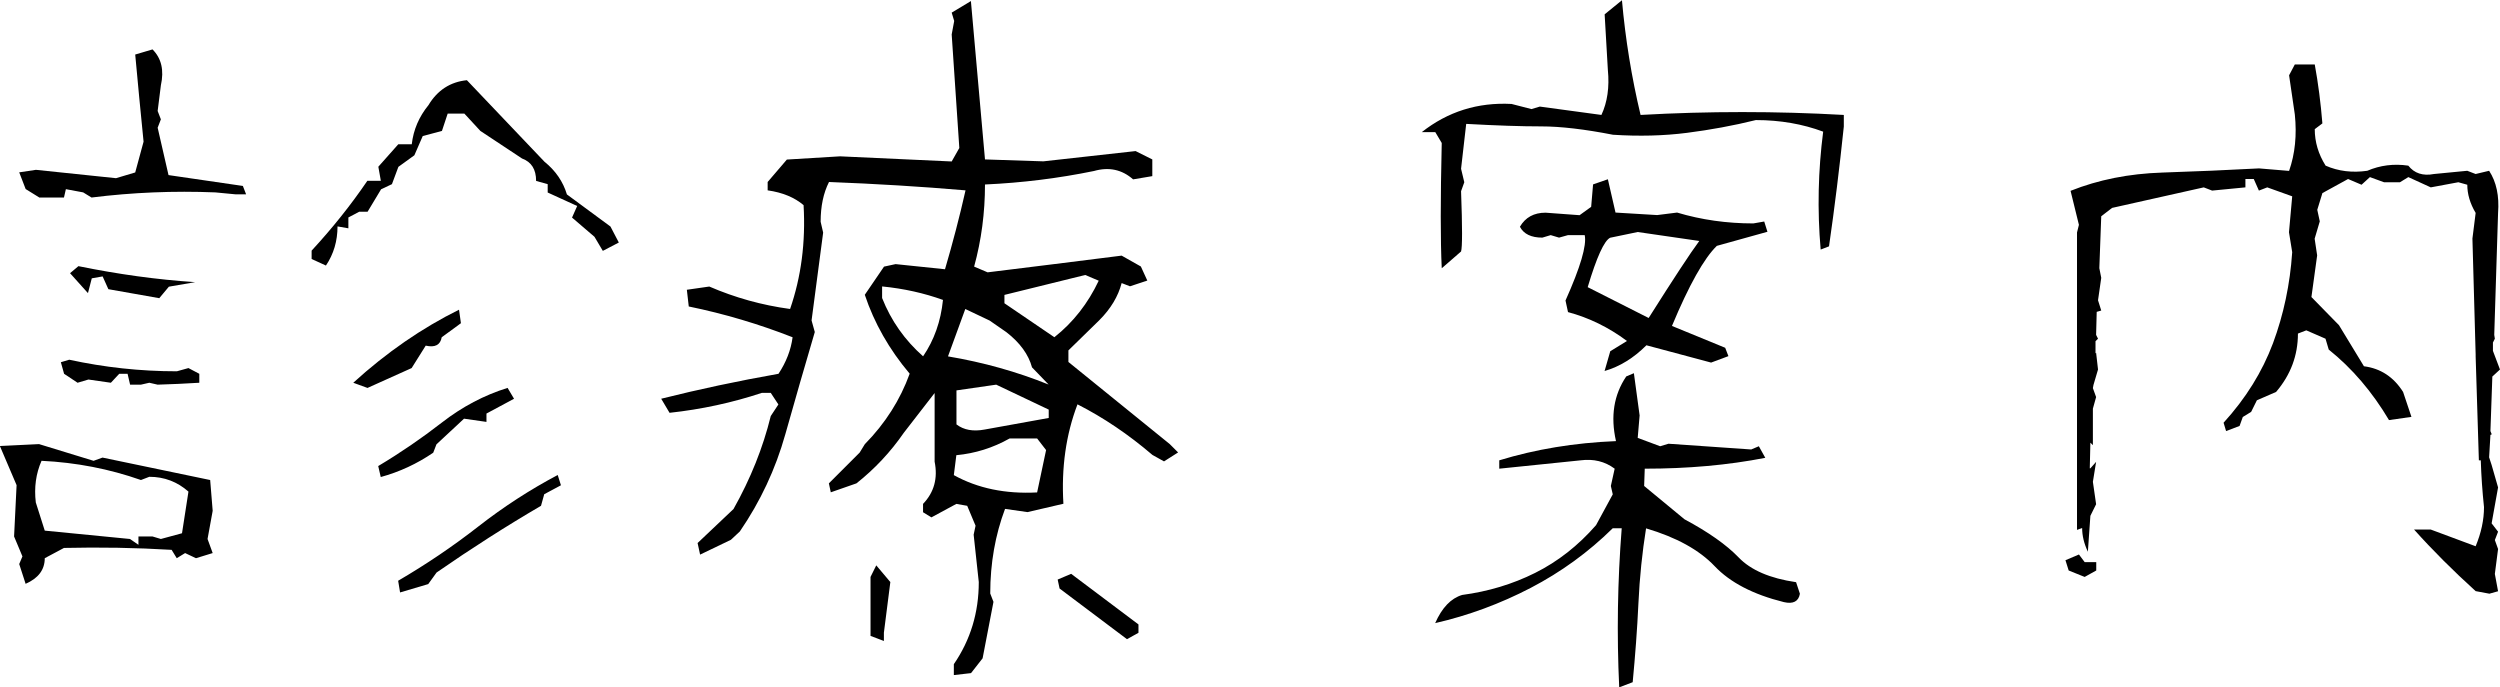
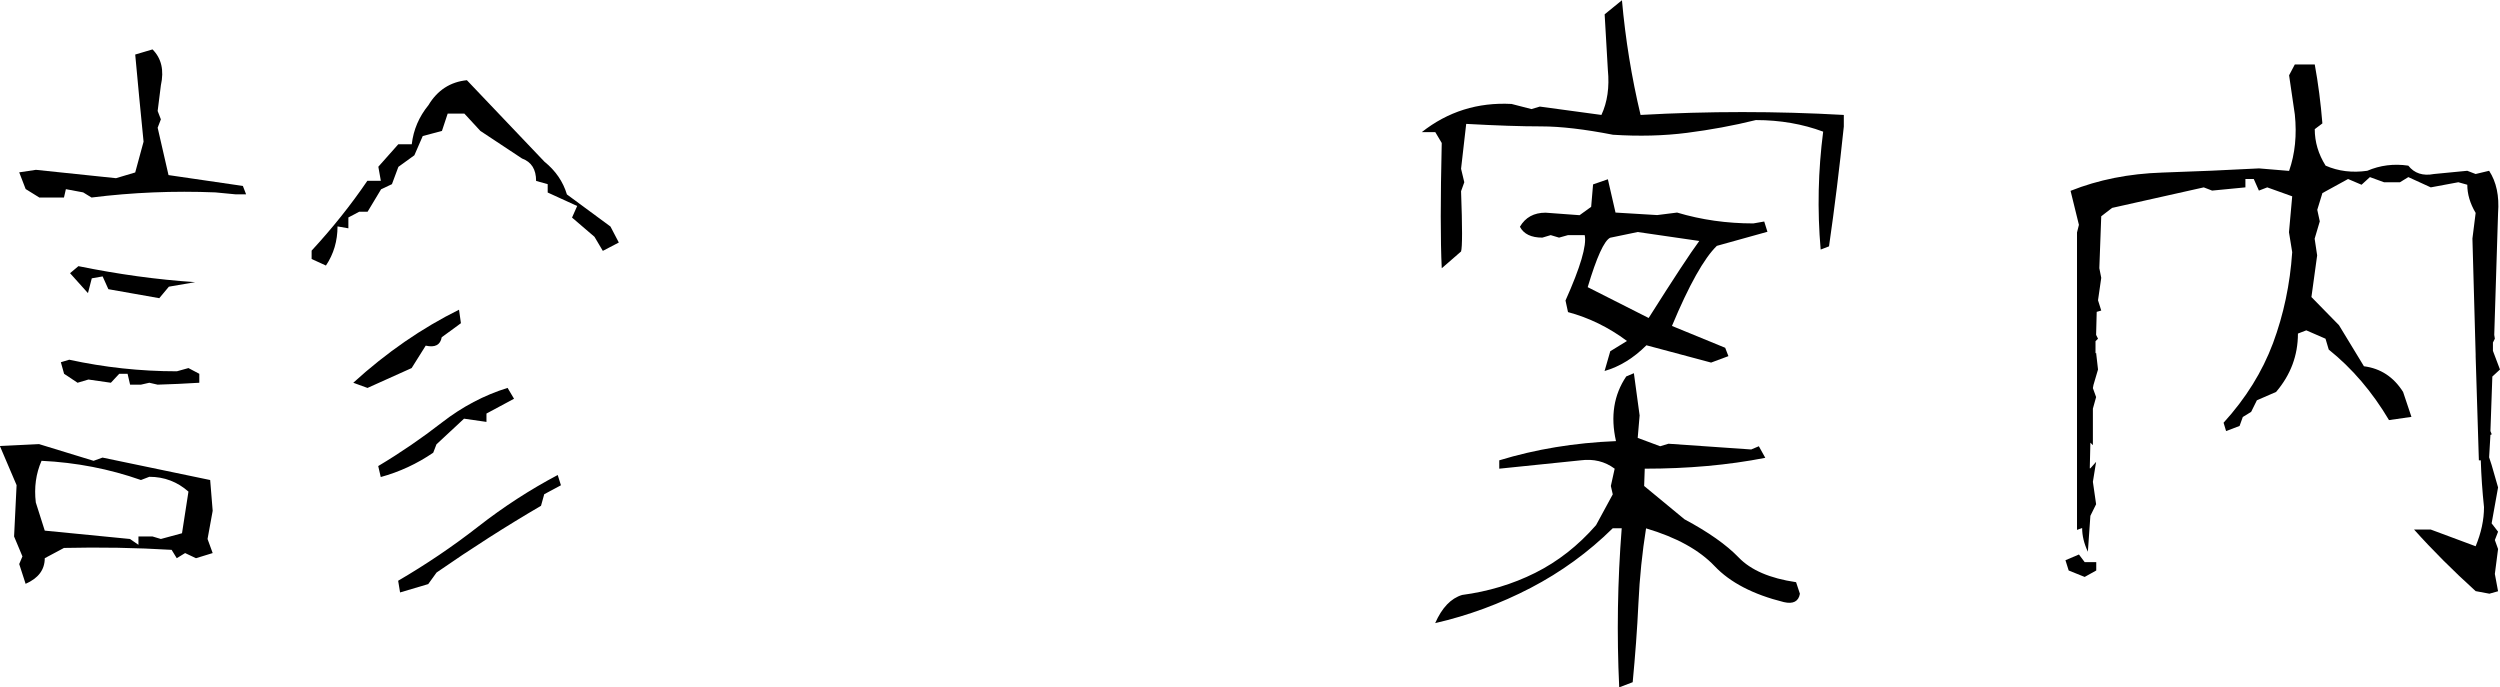
<svg xmlns="http://www.w3.org/2000/svg" id="_レイヤー_2" viewBox="0 0 209.47 57.58">
  <defs>
    <style>.cls-1{fill:#000;stroke-width:0px;}</style>
  </defs>
  <g id="_レイヤー_1-2">
    <path class="cls-1" d="M2.15,48.93l-.54-1.67.27-.64-.7-1.67.21-4.3-1.4-3.28,3.28-.16,4.57,1.4.75-.27c3.08.64,6.09,1.27,9.02,1.88l.21,2.58-.43,2.36.43,1.18-1.4.43-.91-.43-.7.43-.43-.7c-3.01-.18-6.02-.23-9.02-.16l-1.61.86c0,.97-.54,1.68-1.61,2.15ZM3.28,16.54l-1.13-.7-.54-1.4,1.4-.21,6.71.7,1.61-.48.7-2.58c-.25-2.47-.48-4.91-.7-7.3l1.45-.43c.75.75.98,1.75.7,3.01l-.27,2.15.27.7-.27.7c.29,1.25.59,2.58.91,3.97l6.23.91.27.7h-.91l-1.67-.16c-3.47-.14-6.93,0-10.37.43l-.7-.43-1.45-.27-.16.7h-2.09ZM11.6,45.65v-.7h1.18l.7.21,1.77-.48.54-3.49c-.93-.82-2.02-1.24-3.28-1.24l-.7.27c-2.65-.93-5.42-1.47-8.33-1.61-.47,1.07-.63,2.24-.48,3.49l.75,2.36,7.14.7.7.48ZM10.9,32.23l-.21-.91h-.7l-.7.75-1.88-.27-.91.27-1.13-.75-.27-.97.7-.21c2.94.64,5.94.97,9.02.97l.97-.27.91.48v.75c-1.18.07-2.35.13-3.49.16l-.7-.16-.7.16h-.91ZM13.32,24.98l-4.24-.75-.48-1.07-.91.16-.32,1.24-1.5-1.67.7-.59c3.33.68,6.59,1.13,9.78,1.34l-2.2.38-.81.97ZM27.29,22.24l-1.18-.54v-.7c1.72-1.86,3.28-3.81,4.67-5.85h1.13l-.21-1.18,1.67-1.88h1.13c.14-1.22.61-2.31,1.4-3.28.75-1.25,1.83-1.95,3.22-2.09l5.32,5.59,1.18,1.24c.93.75,1.56,1.67,1.88,2.74l3.65,2.69.7,1.34-1.34.7-.7-1.18-1.88-1.61.43-.97-2.47-1.13v-.7l-.97-.27c0-.97-.39-1.59-1.18-1.88l-3.49-2.31-1.34-1.45h-1.4l-.48,1.45-1.61.43-.7,1.61-1.34.97-.54,1.45-.91.43-1.13,1.88h-.7l-.91.48v.91l-.91-.16c0,1.22-.32,2.31-.97,3.28ZM30.78,32.5l-1.18-.43c2.79-2.54,5.75-4.58,8.86-6.12l.16,1.13-1.61,1.18c-.11.64-.56.88-1.34.7l-1.18,1.88-3.71,1.67ZM31.9,39.96l-.21-.91c1.86-1.11,3.64-2.33,5.34-3.65,1.7-1.32,3.54-2.29,5.5-2.9l.54.91-2.31,1.24v.7l-1.88-.27-2.31,2.15-.27.7c-1.36.93-2.83,1.61-4.4,2.04ZM33.52,49.63l-.16-.97c2.33-1.36,4.57-2.87,6.71-4.54s4.37-3.11,6.66-4.32l.27.86-1.4.75-.27.97c-2.94,1.72-5.85,3.58-8.75,5.59l-.7.97-2.36.7Z" />
-     <path class="cls-1" d="M79.92,56.56v-.91c1.4-2.04,2.09-4.33,2.09-6.88l-.43-3.97.16-.75-.7-1.67-.91-.16-2.09,1.13-.7-.43v-.7c.93-.97,1.25-2.15.97-3.54v-5.75l-2.58,3.33c-1.11,1.61-2.44,3.03-3.97,4.24l-2.15.75-.16-.75,2.58-2.58.43-.7c1.72-1.75,2.97-3.72,3.76-5.91-1.72-2.04-2.97-4.24-3.76-6.61l1.61-2.36.97-.21,4.14.43c.64-2.18,1.22-4.39,1.72-6.61-3.72-.32-7.54-.55-11.44-.7-.47.93-.7,2.04-.7,3.33l.21.91-.97,7.36.27.97c-.82,2.79-1.65,5.65-2.47,8.57-.82,2.92-2.09,5.63-3.81,8.14l-.75.7-2.58,1.24-.21-.97,3.01-2.85c1.43-2.54,2.47-5.14,3.12-7.79l.64-.97-.64-.97h-.75c-2.47.82-5.05,1.38-7.73,1.67l-.7-1.18c3.15-.79,6.43-1.49,9.83-2.09.64-.97,1.04-1.99,1.18-3.06-2.83-1.11-5.73-1.97-8.7-2.58l-.16-1.4,1.88-.27c2.15.93,4.4,1.56,6.77,1.88.93-2.69,1.31-5.59,1.13-8.7-.75-.64-1.75-1.06-3.01-1.24v-.7l1.61-1.88,4.46-.27,9.35.43.64-1.13-.64-9.51.21-1.13-.21-.7,1.61-.97c.39,4.44.79,8.86,1.18,13.27l4.89.16,7.73-.86,1.4.7v1.4l-1.61.27c-.93-.82-2.02-1.06-3.28-.7-2.97.61-6.02.99-9.13,1.13,0,2.36-.3,4.66-.91,6.88l1.13.48c3.76-.46,7.5-.93,11.23-1.4l1.61.91.54,1.18-1.45.48-.7-.27c-.29,1.11-.91,2.15-1.88,3.12l-2.58,2.52v.97l8.49,6.88.7.7-1.18.75-.97-.54c-2.01-1.72-4.1-3.13-6.28-4.24-.97,2.54-1.36,5.32-1.18,8.33l-3.01.7-1.88-.27c-.82,2.18-1.24,4.55-1.24,7.09l.27.7-.91,4.73-.97,1.24-1.4.16ZM74.07,53.71l-1.13-.43v-4.94l.48-.97,1.18,1.4-.54,4.24v.7ZM77.34,29.86c.93-1.36,1.49-2.94,1.67-4.73-1.58-.57-3.28-.95-5.1-1.13v.97c.75,1.9,1.9,3.53,3.44,4.89ZM87.87,32.23l-1.4-1.45c-.29-1.07-1-2.06-2.15-2.95l-1.4-.97-2.04-.97-1.45,3.97c2.97.5,5.78,1.29,8.43,2.36ZM86.9,41.25l.75-3.54-.75-.97h-2.31c-1.4.79-2.88,1.25-4.46,1.4l-.21,1.67c2,1.11,4.33,1.59,6.98,1.45ZM87.87,35.02v-.7l-4.4-2.09-3.33.48v2.85c.61.47,1.4.61,2.36.43l5.37-.97ZM88.35,28.25c1.58-1.25,2.81-2.83,3.71-4.73l-1.13-.48-6.77,1.67v.7l4.19,2.85ZM94.42,53.55l-5.64-4.24-.16-.75,1.13-.48,5.64,4.24v.7l-.97.54Z" />
    <path class="cls-1" d="M120.8,22.45c-.11-2.26-.11-5.75,0-10.47l-.54-.91h-1.13c2.18-1.72,4.69-2.51,7.52-2.36l1.67.43.7-.21,5.16.7c.5-1.07.68-2.33.54-3.76l-.27-4.67,1.45-1.18c.29,3.26.81,6.46,1.56,9.61,5.69-.32,11.37-.32,17.03,0v.97c-.36,3.44-.77,6.79-1.24,10.04l-.7.27c-.29-3.33-.21-6.62.21-9.88-1.72-.64-3.6-.97-5.64-.97-1.9.47-3.82.82-5.77,1.07-1.95.25-4.02.3-6.2.16-2.36-.46-4.37-.7-6.02-.7s-3.74-.07-6.28-.21l-.43,3.76.27,1.13-.27.75c.11,3.01.11,4.69,0,5.05l-1.61,1.4ZM135.67,57.58c-.21-4.44-.14-8.88.21-13.32h-.75c-2.04,2.01-4.33,3.67-6.88,5-2.54,1.32-5.21,2.31-8,2.95.57-1.29,1.32-2.08,2.26-2.36,2.18-.29,4.22-.9,6.12-1.85,1.9-.95,3.6-2.28,5.1-4l1.4-2.58-.16-.7.32-1.45c-.82-.61-1.77-.84-2.85-.7l-6.82.7v-.7c3.04-.93,6.3-1.47,9.78-1.61-.47-2.08-.18-3.88.86-5.42l.64-.27.48,3.54-.16,1.88,1.88.7.7-.21,6.93.48.64-.27.54.97c-3.12.61-6.48.91-10.1.91l-.05,1.45,3.38,2.79c2,1.07,3.52,2.14,4.54,3.2,1.02,1.06,2.62,1.75,4.81,2.07l.32.97c-.11.64-.56.88-1.34.7-2.58-.64-4.51-1.65-5.8-3.01-1.29-1.36-3.21-2.42-5.75-3.17-.32,2.01-.54,4.1-.64,6.28s-.27,4.39-.48,6.61l-1.13.43ZM134.44,31.1l.48-1.67,1.4-.86c-1.54-1.15-3.19-1.95-4.94-2.42l-.21-.97c1.25-2.79,1.79-4.62,1.61-5.48h-1.4l-.75.21-.7-.21-.7.21c-.93,0-1.56-.3-1.88-.91.46-.79,1.18-1.18,2.15-1.18l2.85.21.97-.7.16-1.88,1.24-.43.64,2.79,3.49.21,1.67-.21c2.04.61,4.17.91,6.39.91l.91-.16.27.86-4.24,1.18c-1.07,1.04-2.33,3.28-3.76,6.71l4.46,1.83.27.7-1.45.54-5.42-1.45c-1.07,1.07-2.24,1.79-3.49,2.15ZM138.14,26.64c2.08-3.29,3.49-5.44,4.24-6.45l-5.16-.75-2.31.48c-.5.25-1.13,1.63-1.88,4.14l5.1,2.58Z" />
    <path class="cls-1" d="M174.67,48.34l-1.34-.54-.27-.86,1.13-.48.48.64h.97v.7l-.97.54ZM208.56,49.74l-1.13-.21c-1.9-1.72-3.62-3.44-5.16-5.16h1.4l3.76,1.4c.46-1.11.7-2.2.7-3.28-.14-1.32-.23-2.63-.27-3.92h-.16l-.27-8.7v-.16l-.27-9.72.27-2.15c-.47-.79-.7-1.58-.7-2.36l-.75-.21-2.31.43-1.88-.86-.7.43h-1.34l-1.18-.43-.7.64-1.13-.48-2.15,1.18-.43,1.4.21.97-.43,1.45.21,1.4-.48,3.49,2.31,2.36,2.09,3.44c1.4.18,2.49.9,3.28,2.15l.7,2.09-1.88.27c-1.4-2.36-3.08-4.33-5.05-5.91l-.27-.91-1.61-.7-.7.27c0,1.83-.61,3.46-1.83,4.89l-1.61.7-.48.97-.7.43-.27.75-1.13.43-.21-.7c1.86-2.04,3.24-4.26,4.14-6.66.89-2.4,1.43-4.94,1.61-7.63l-.27-1.67.27-3.01-2.09-.75-.7.27-.43-.97h-.7v.7l-2.79.27-.7-.27-7.68,1.72-.91.7-.16,4.35.16.81-.27,1.88.27.86-.38.11-.05,1.93.16.32-.21.21v1.02l.05-.05.16,1.4-.38,1.29-.05.27.27.75-.27.97v3.06l-.21-.21-.05,2.15h.05l.48-.54-.27,1.67.27,1.88-.48.97-.21,3.01c-.32-.68-.48-1.34-.48-1.99l-.43.16v-24.92l.16-.64-.7-2.85c2.33-.93,4.89-1.44,7.68-1.53,2.79-.09,5.5-.21,8.11-.35l2.52.21c.5-1.43.66-3.01.48-4.73l-.48-3.28.48-.91h1.67c.29,1.58.5,3.22.64,4.94l-.64.48c0,1.07.3,2.09.91,3.06,1.07.47,2.24.61,3.49.43,1.07-.46,2.22-.61,3.44-.43.5.64,1.22.88,2.15.7l2.79-.27.7.27,1.13-.27c.61.93.86,2.11.75,3.54l-.32,10.21.05.32-.16.32v.7l.59,1.56-.64.59-.16,4.57.11.27-.11.05-.11,1.88.21.64.54,1.88-.54,3.01.54.7-.27.7.27.75-.27,2.09.27,1.45-.75.21Z" />
  </g>
</svg>